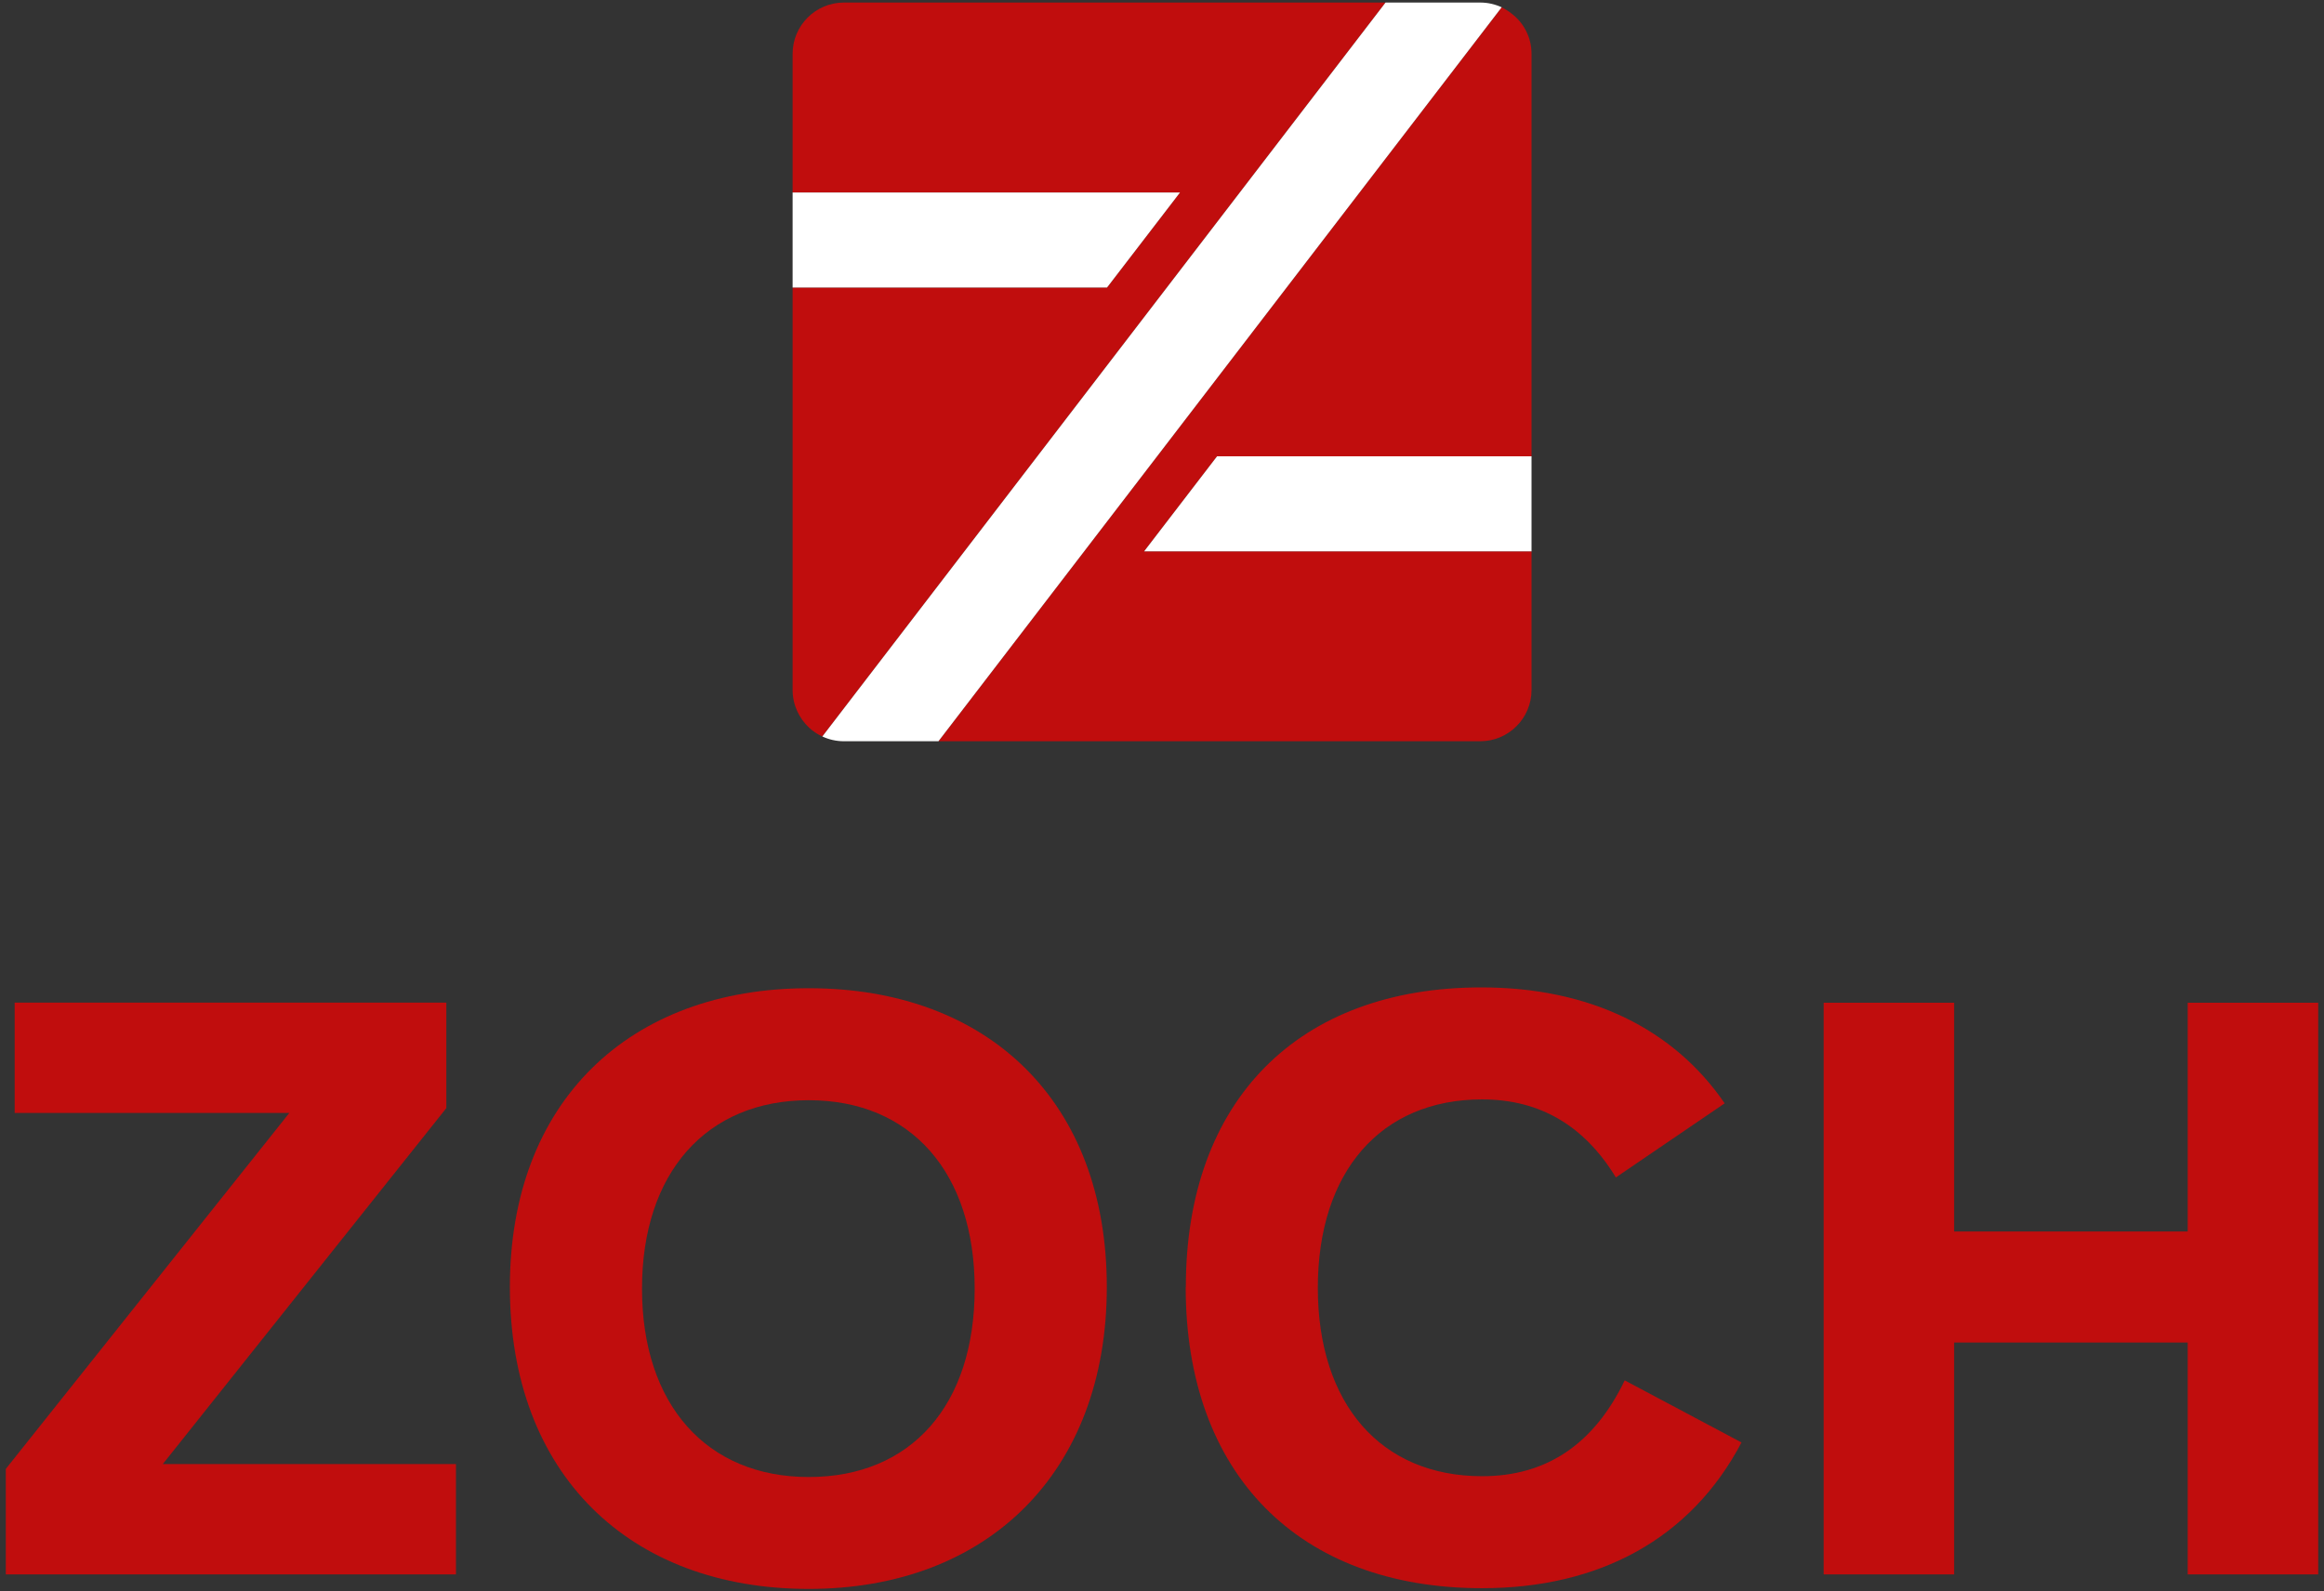
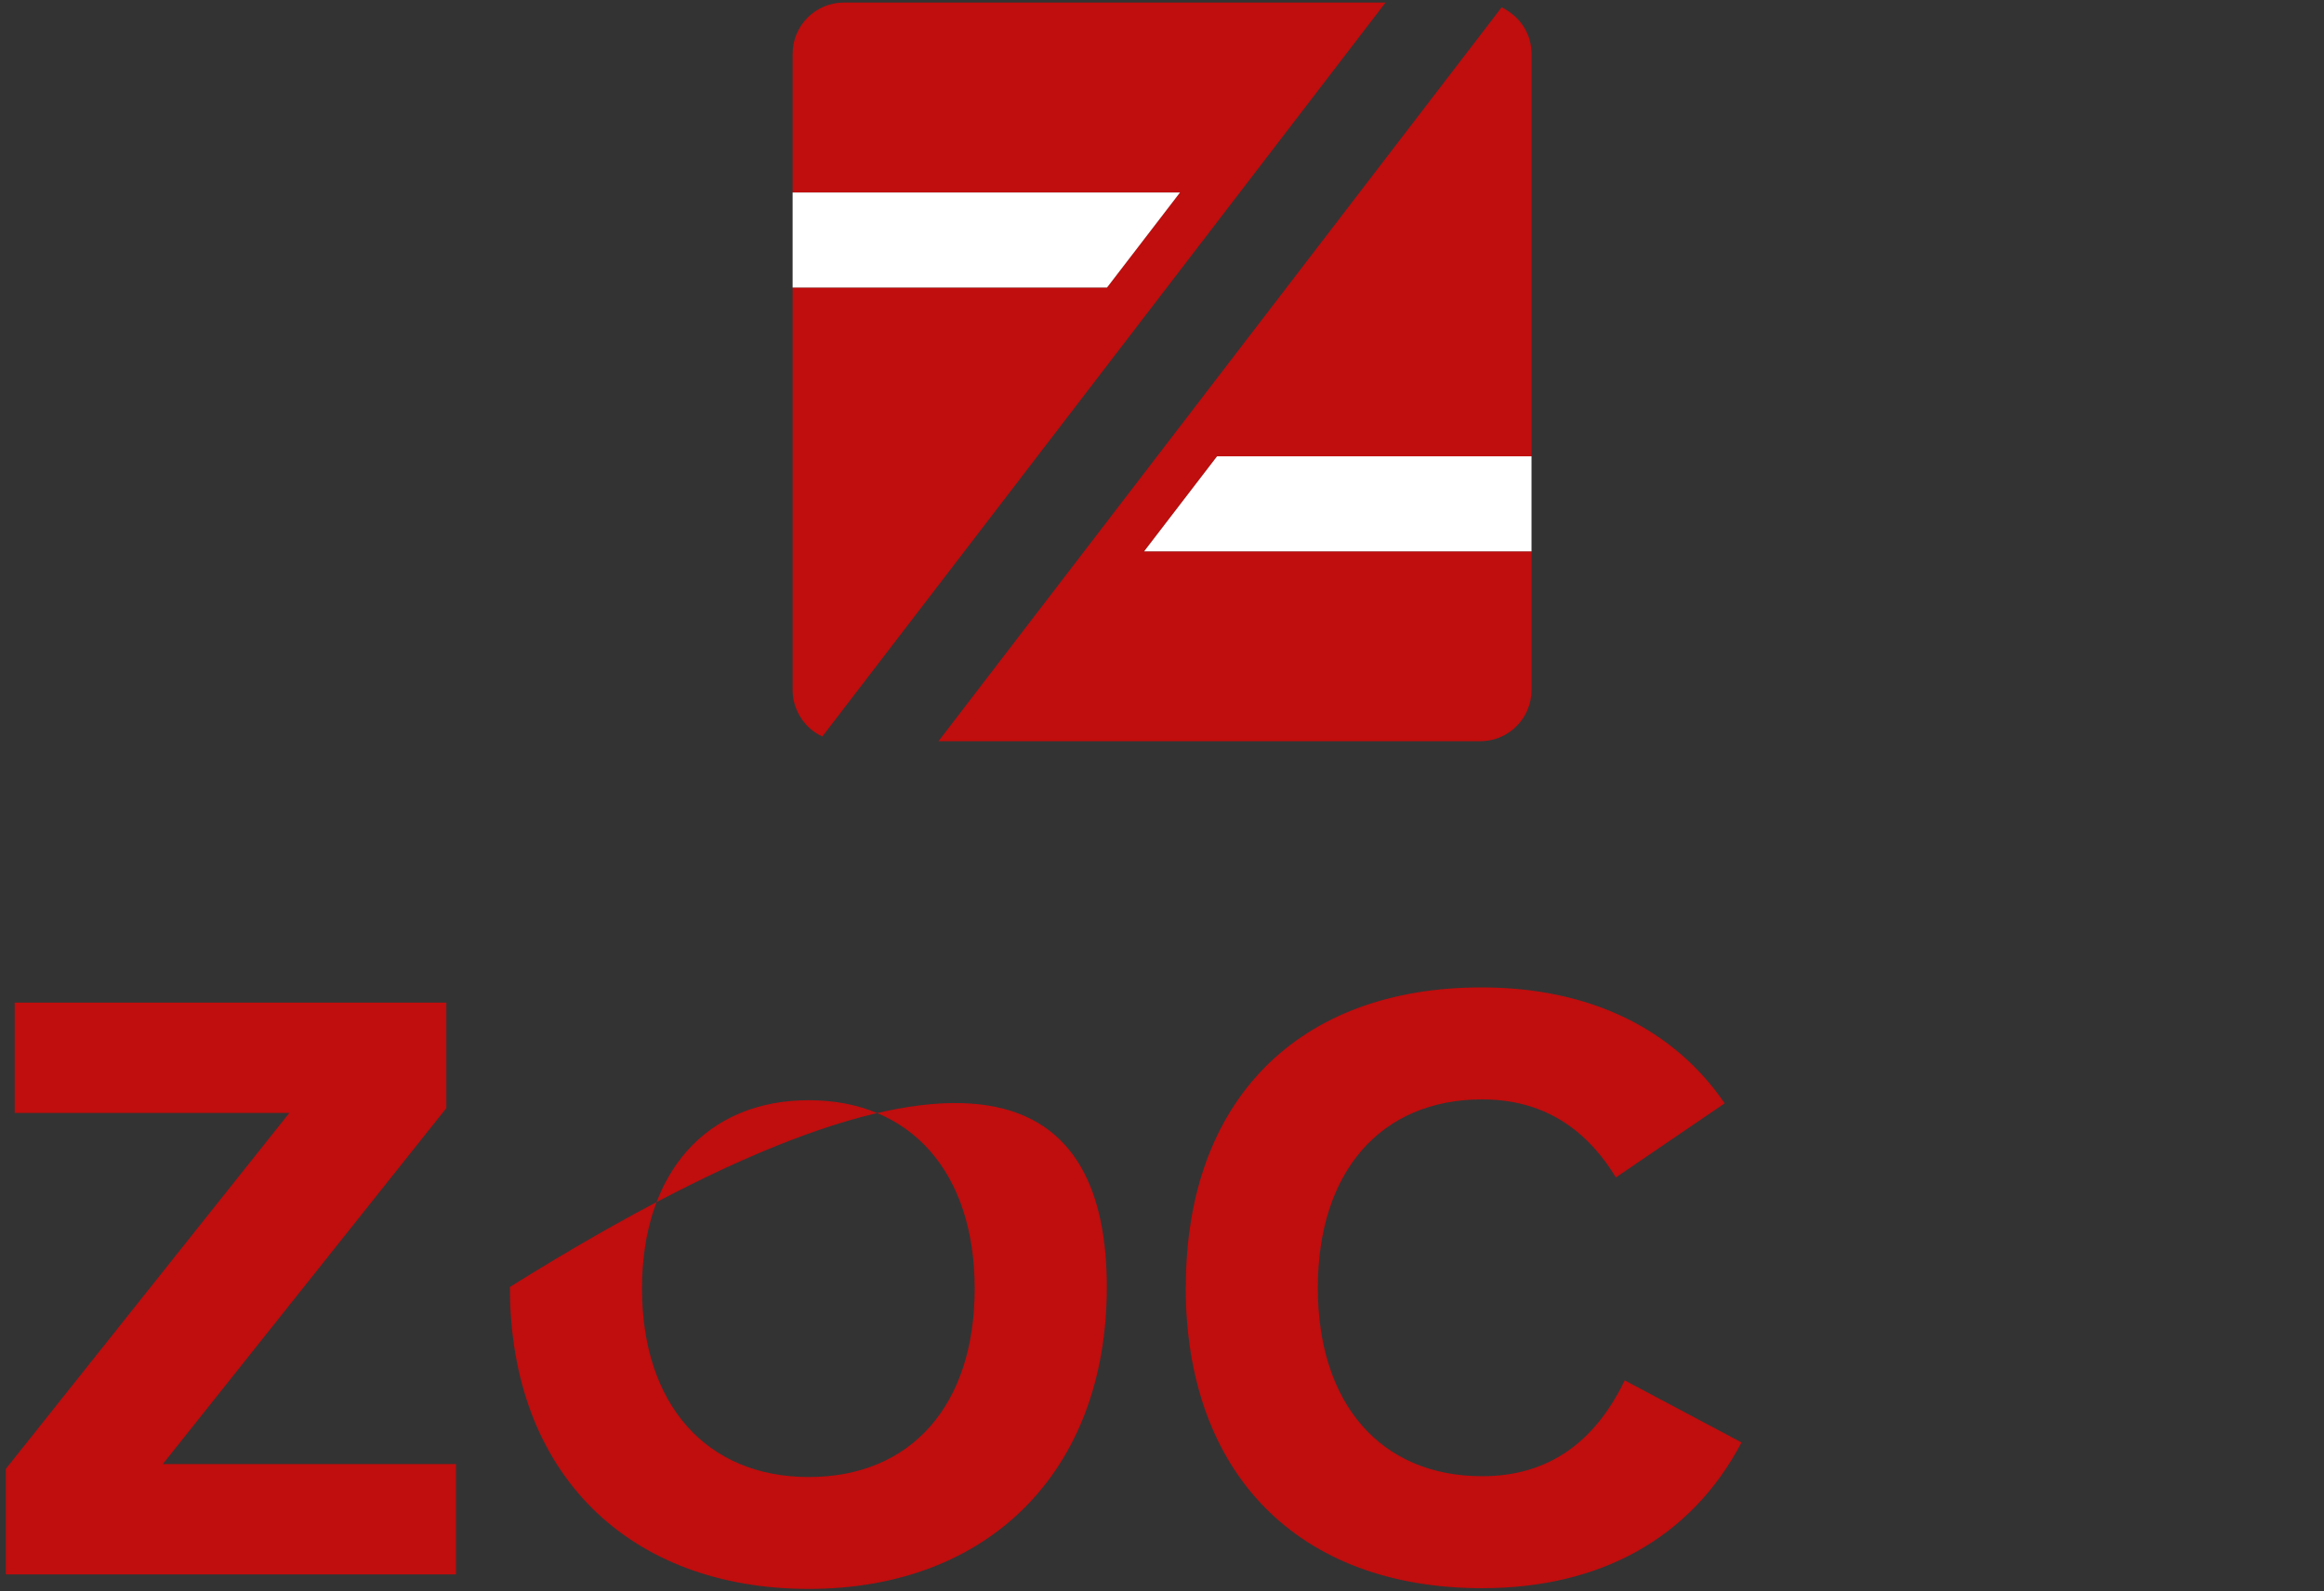
<svg xmlns="http://www.w3.org/2000/svg" width="200px" height="137px" viewBox="0 0 200 137" version="1.1">
  <rect x="0" y="0" width="200" height="137" fill="#333333" stroke="none" />
  <g id="surface1">
    <path style=" stroke:none;fill-rule:nonzero;fill:rgb(75.294%,5.098%,5.098%);fill-opacity:1;" d="M 0.5 126.449 L 24.898 95.809 L 1.262 95.809 L 1.262 86.309 L 38.41 86.309 L 38.41 95.391 L 14.012 126.031 L 39.238 126.031 L 39.238 135.531 L 0.5 135.531 Z M 0.5 126.449 " />
-     <path style=" stroke:none;fill-rule:nonzero;fill:rgb(75.294%,5.098%,5.098%);fill-opacity:1;" d="M 43.879 110.789 C 43.879 94.852 54.141 85.07 69.602 85.07 C 85.059 85.07 95.25 94.84 95.25 110.789 C 95.25 126.738 84.988 136.781 69.602 136.781 C 54.211 136.781 43.879 126.941 43.879 110.789 Z M 83.879 110.93 C 83.879 100.949 78.398 94.711 69.602 94.711 C 60.801 94.711 55.25 100.949 55.25 110.93 C 55.25 120.91 60.801 127.148 69.602 127.148 C 78.398 127.148 83.879 120.98 83.879 110.93 Z M 83.879 110.93 " />
+     <path style=" stroke:none;fill-rule:nonzero;fill:rgb(75.294%,5.098%,5.098%);fill-opacity:1;" d="M 43.879 110.789 C 85.059 85.07 95.25 94.84 95.25 110.789 C 95.25 126.738 84.988 136.781 69.602 136.781 C 54.211 136.781 43.879 126.941 43.879 110.789 Z M 83.879 110.93 C 83.879 100.949 78.398 94.711 69.602 94.711 C 60.801 94.711 55.25 100.949 55.25 110.93 C 55.25 120.91 60.801 127.148 69.602 127.148 C 78.398 127.148 83.879 120.98 83.879 110.93 Z M 83.879 110.93 " />
    <path style=" stroke:none;fill-rule:nonzero;fill:rgb(75.294%,5.098%,5.098%);fill-opacity:1;" d="M 102.051 110.789 C 102.051 94.711 111.75 85 127.488 85 C 136.852 85 144.059 88.602 148.422 94.98 L 139.059 101.359 C 136.359 96.922 132.539 94.641 127.551 94.641 C 118.82 94.641 113.41 100.879 113.41 110.859 C 113.41 120.84 118.82 127.078 127.551 127.078 C 133.102 127.078 137.18 124.309 139.82 118.828 L 149.871 124.172 C 145.5 132.488 137.602 136.719 127.551 136.719 C 111.75 136.719 102.039 126.879 102.039 110.801 Z M 102.051 110.789 " />
-     <path style=" stroke:none;fill-rule:nonzero;fill:rgb(75.294%,5.098%,5.098%);fill-opacity:1;" d="M 156.941 86.32 L 168.172 86.32 L 168.172 106.012 L 188.27 106.012 L 188.27 86.32 L 199.5 86.32 L 199.5 135.531 L 188.27 135.531 L 188.27 115.57 L 168.172 115.57 L 168.172 135.531 L 156.941 135.531 Z M 156.941 86.32 " />
    <path style=" stroke:none;fill-rule:nonzero;fill:rgb(75.294%,5.098%,5.098%);fill-opacity:1;" d="M 119.238 0.219 L 70.77 63.398 C 70.352 63.211 69.961 62.949 69.629 62.641 C 68.762 61.828 68.211 60.672 68.211 59.398 L 68.211 24.75 L 95.27 24.75 L 101.551 16.57 L 68.211 16.57 L 68.211 4.629 C 68.211 2.199 70.191 0.219 72.621 0.219 Z M 119.238 0.219 " />
    <path style=" stroke:none;fill-rule:nonzero;fill:rgb(75.294%,5.098%,5.098%);fill-opacity:1;" d="M 104.738 39.281 L 98.461 47.461 L 131.801 47.461 L 131.801 59.398 C 131.801 61.828 129.82 63.809 127.391 63.809 L 80.762 63.809 L 129.23 0.629 C 129.539 0.781 129.84 0.969 130.109 1.191 C 131.141 1.98 131.801 3.23 131.801 4.629 L 131.801 39.281 Z M 104.738 39.281 " />
    <path style=" stroke:none;fill-rule:nonzero;fill:rgb(100%,100%,100%);fill-opacity:1;" d="M 101.551 16.57 L 95.27 24.75 L 68.211 24.75 L 68.211 16.57 Z M 101.551 16.57 " />
    <path style=" stroke:none;fill-rule:nonzero;fill:rgb(100%,100%,100%);fill-opacity:1;" d="M 131.801 39.281 L 131.801 47.461 L 98.461 47.461 L 104.738 39.281 Z M 131.801 39.281 " />
-     <path style=" stroke:none;fill-rule:nonzero;fill:rgb(100%,100%,100%);fill-opacity:1;" d="M 129.23 0.629 L 80.762 63.809 L 72.621 63.809 C 71.961 63.809 71.328 63.66 70.77 63.398 L 119.238 0.219 L 127.391 0.219 C 128.051 0.219 128.68 0.371 129.238 0.629 Z M 129.23 0.629 " />
  </g>
</svg>